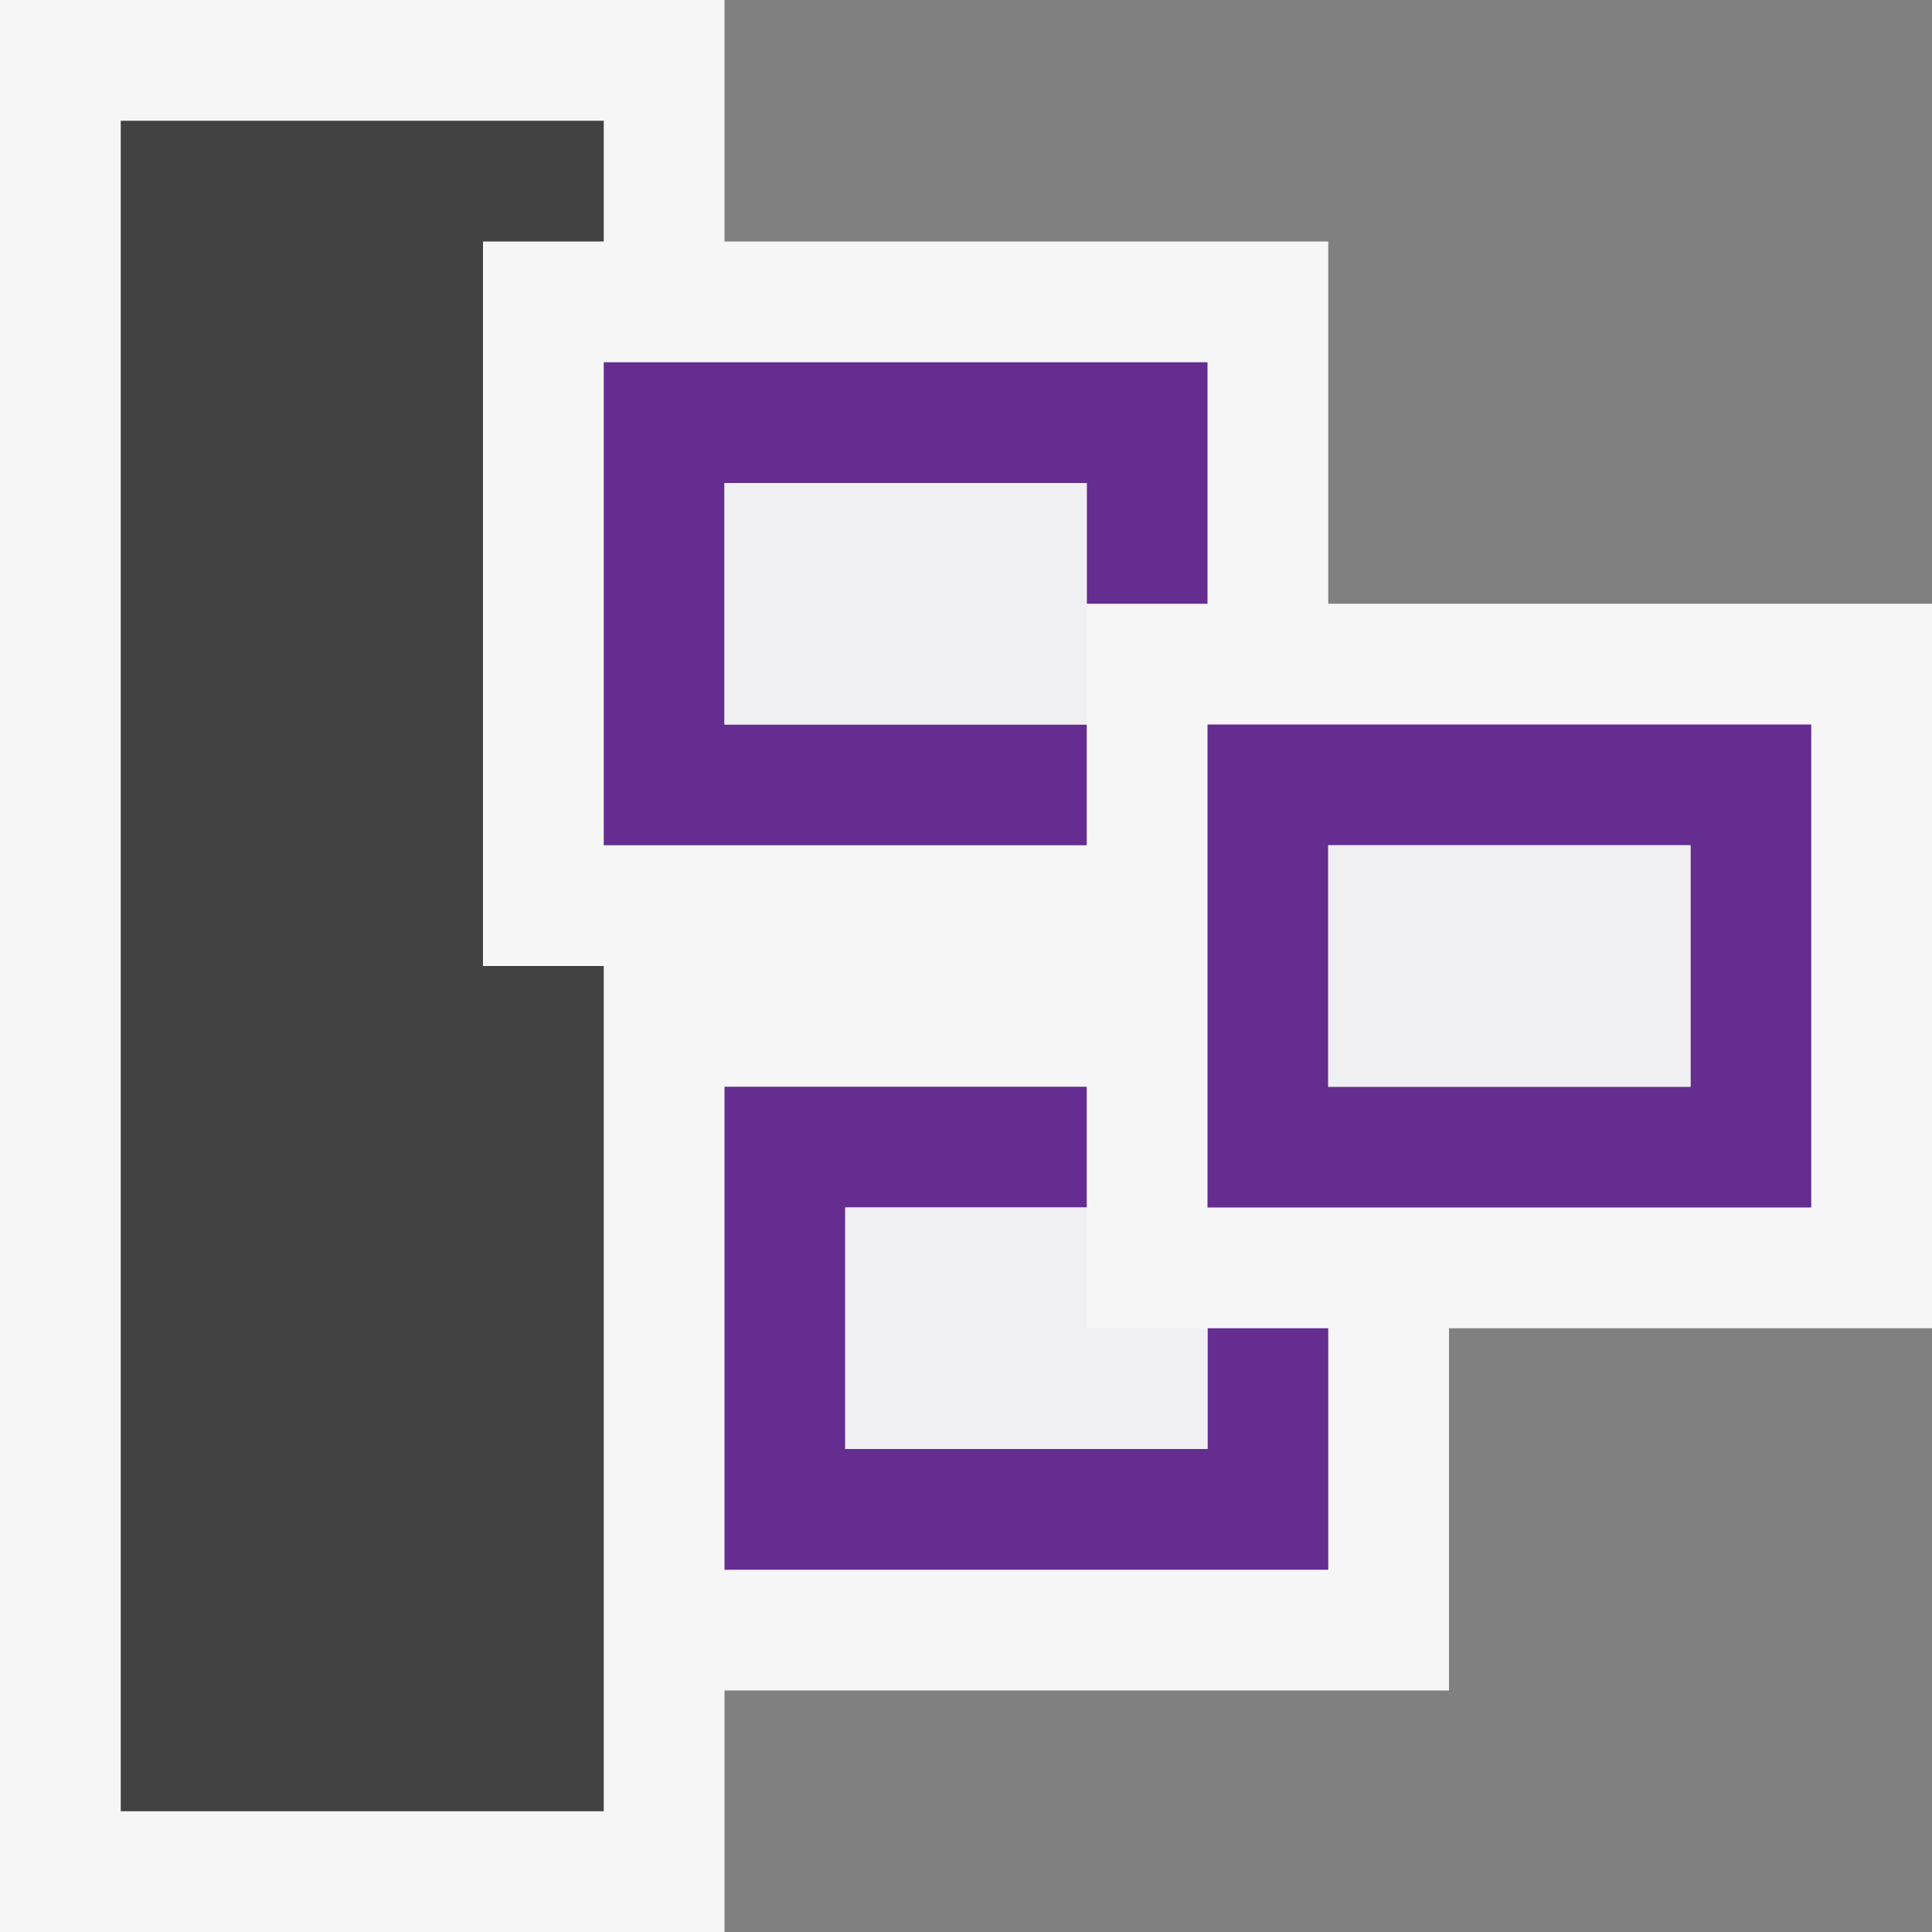
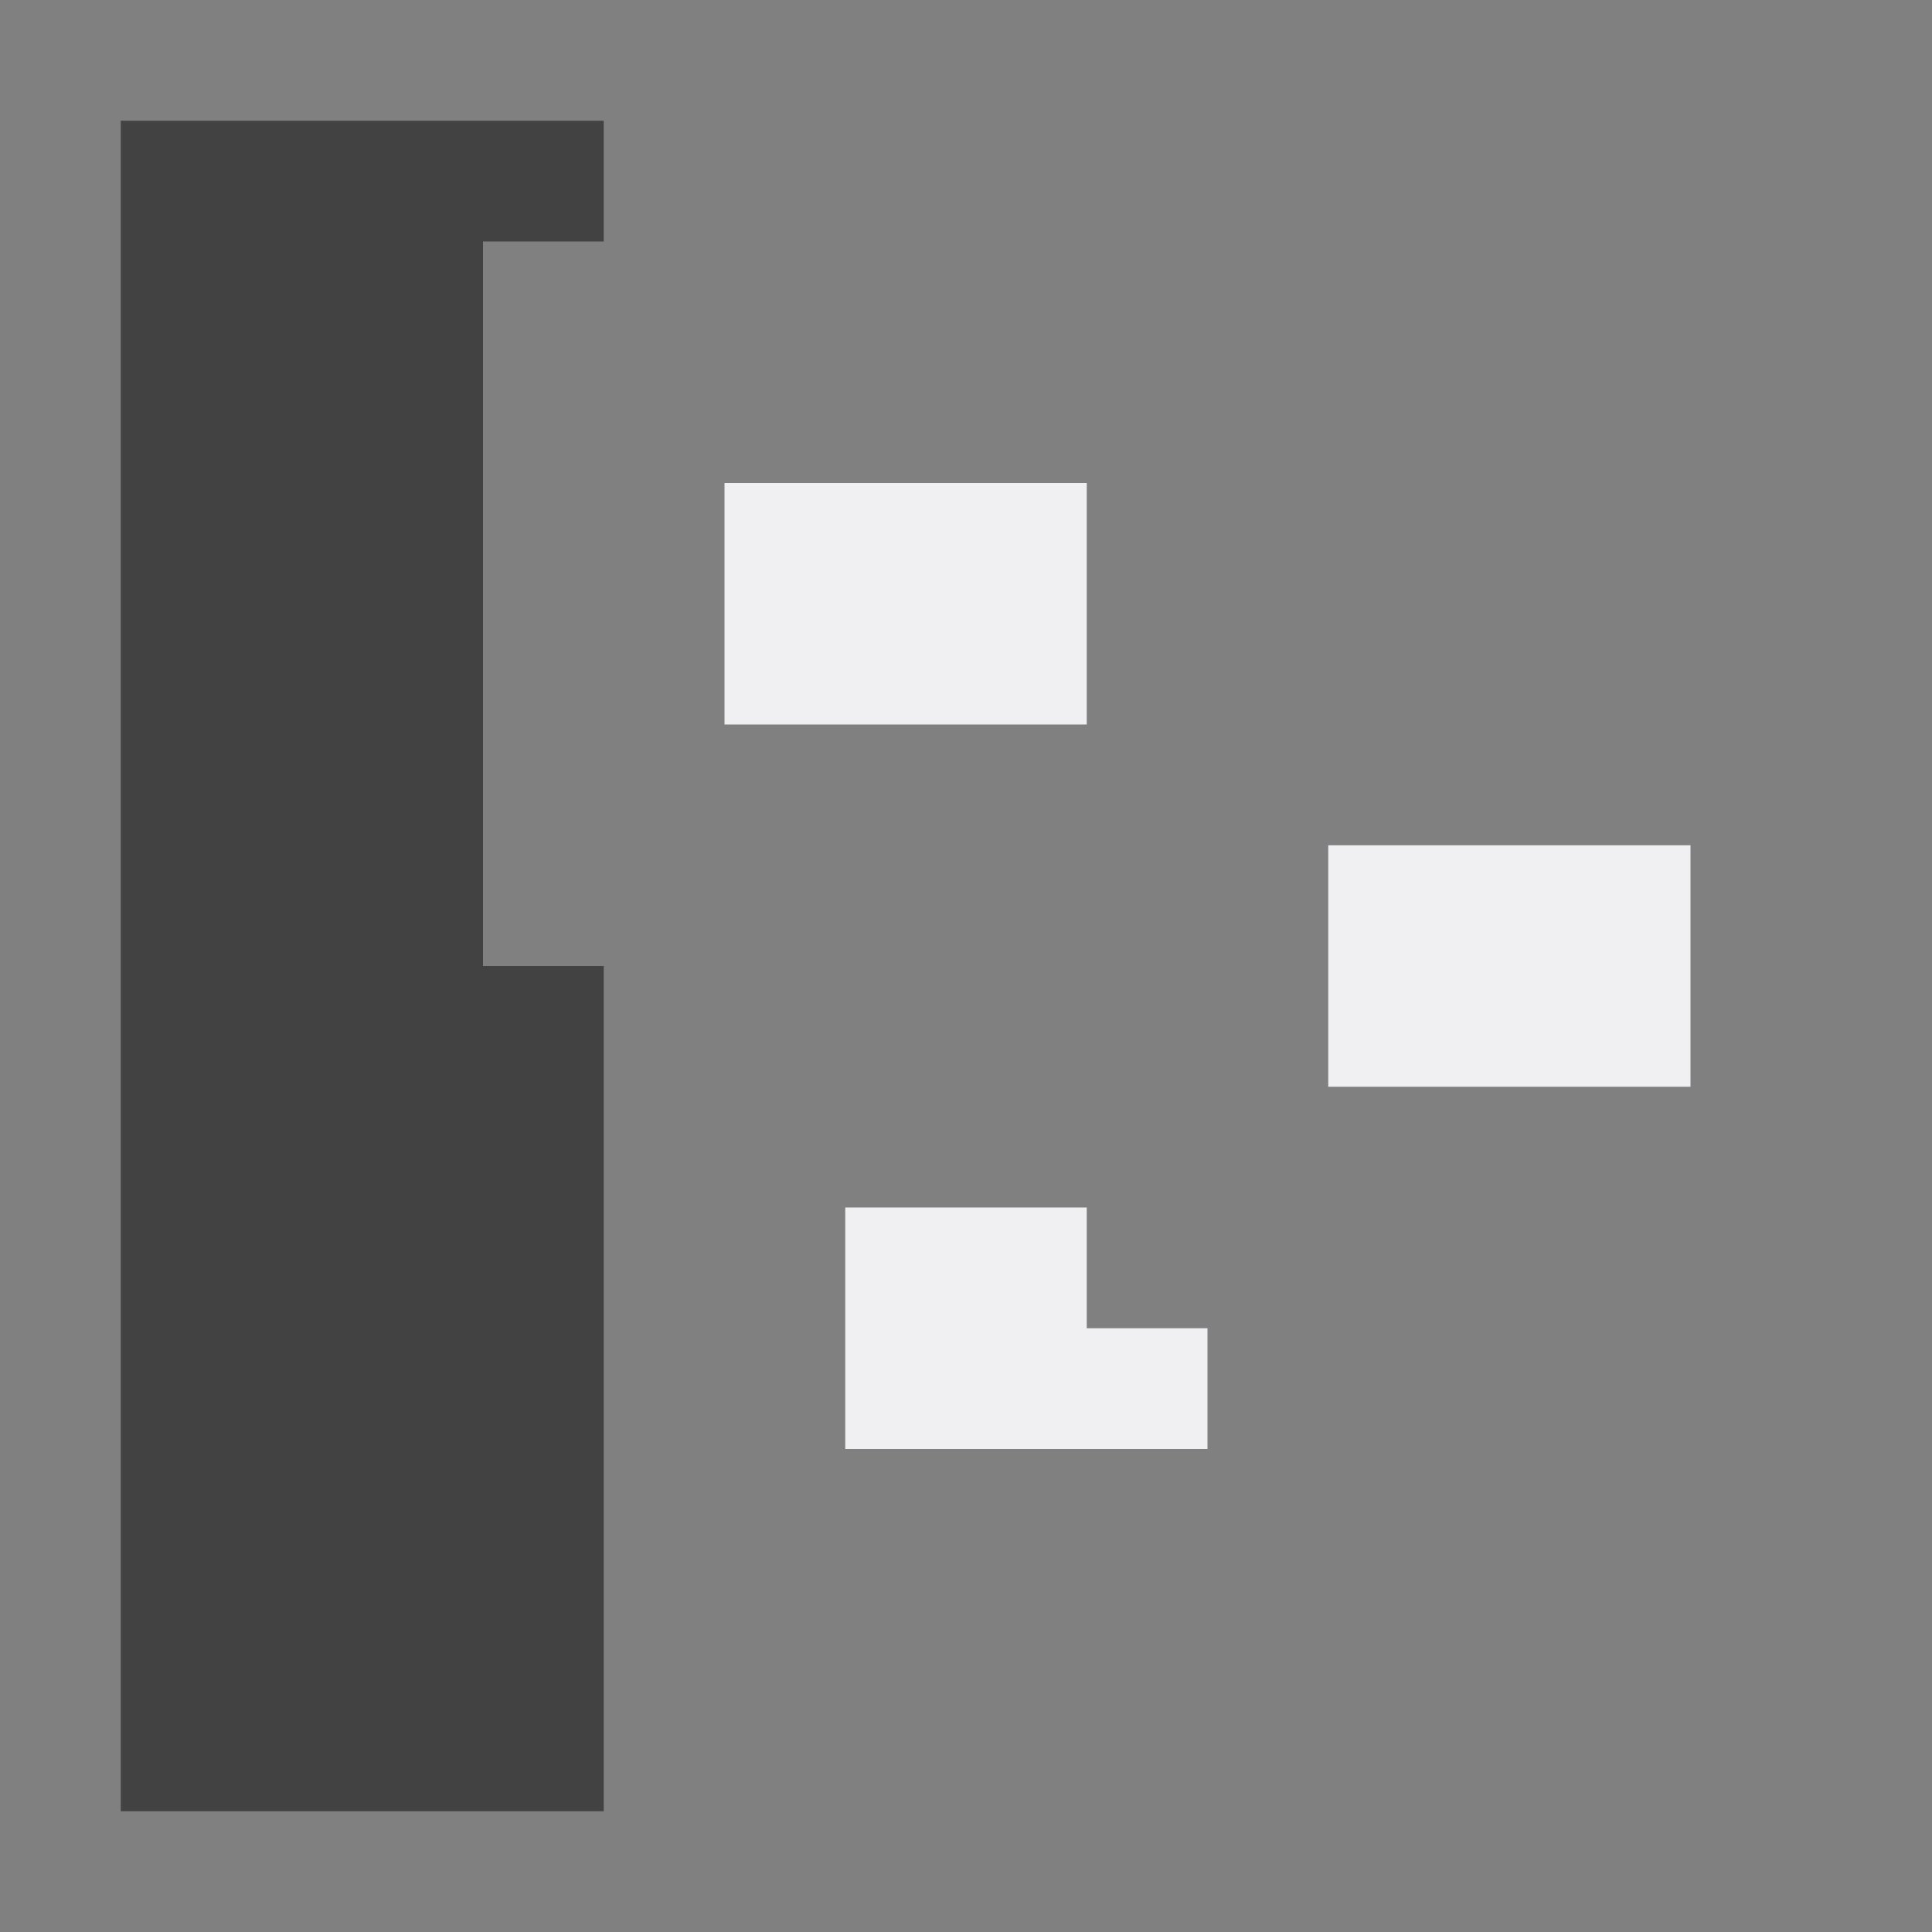
<svg xmlns="http://www.w3.org/2000/svg" viewBox="0 0 16 16">
  <rect x="0" y="0" width="16" height="16" fill="#808080" stroke="none" />
  <style>.icon-canvas-transparent{opacity:0;fill:#f6f6f6}.icon-vs-out{fill:#f6f6f6}.icon-vs-bg{fill:#424242}.icon-vs-fg{fill:#f0eff1}.icon-vs-action-purple{fill:#652d90}</style>
-   <path class="icon-canvas-transparent" d="M16 16H0V0h16v16z" id="canvas" />
-   <path class="icon-vs-out" d="M16 11h-4v3H6v2H0V0h6v2h5v3h5v6z" id="outline" />
  <g id="iconBg">
    <path class="icon-vs-bg" d="M5 8v7H1V1h4v1H4v6h1z" />
-     <path class="icon-vs-action-purple" d="M9 7H5V3h5v2H9V4H6v2h3v1zm2 4v2H6V9h3v1H7v2h3v-1h1zm-1-5v4h5V6h-5zm4 3h-3V7h3v2z" />
  </g>
  <g id="iconFg">
    <path class="icon-vs-fg" d="M9 6H6V4h3v2zm5 3h-3V7h3v2zm-5 2h1v1H7v-2h2v1z" />
  </g>
</svg>